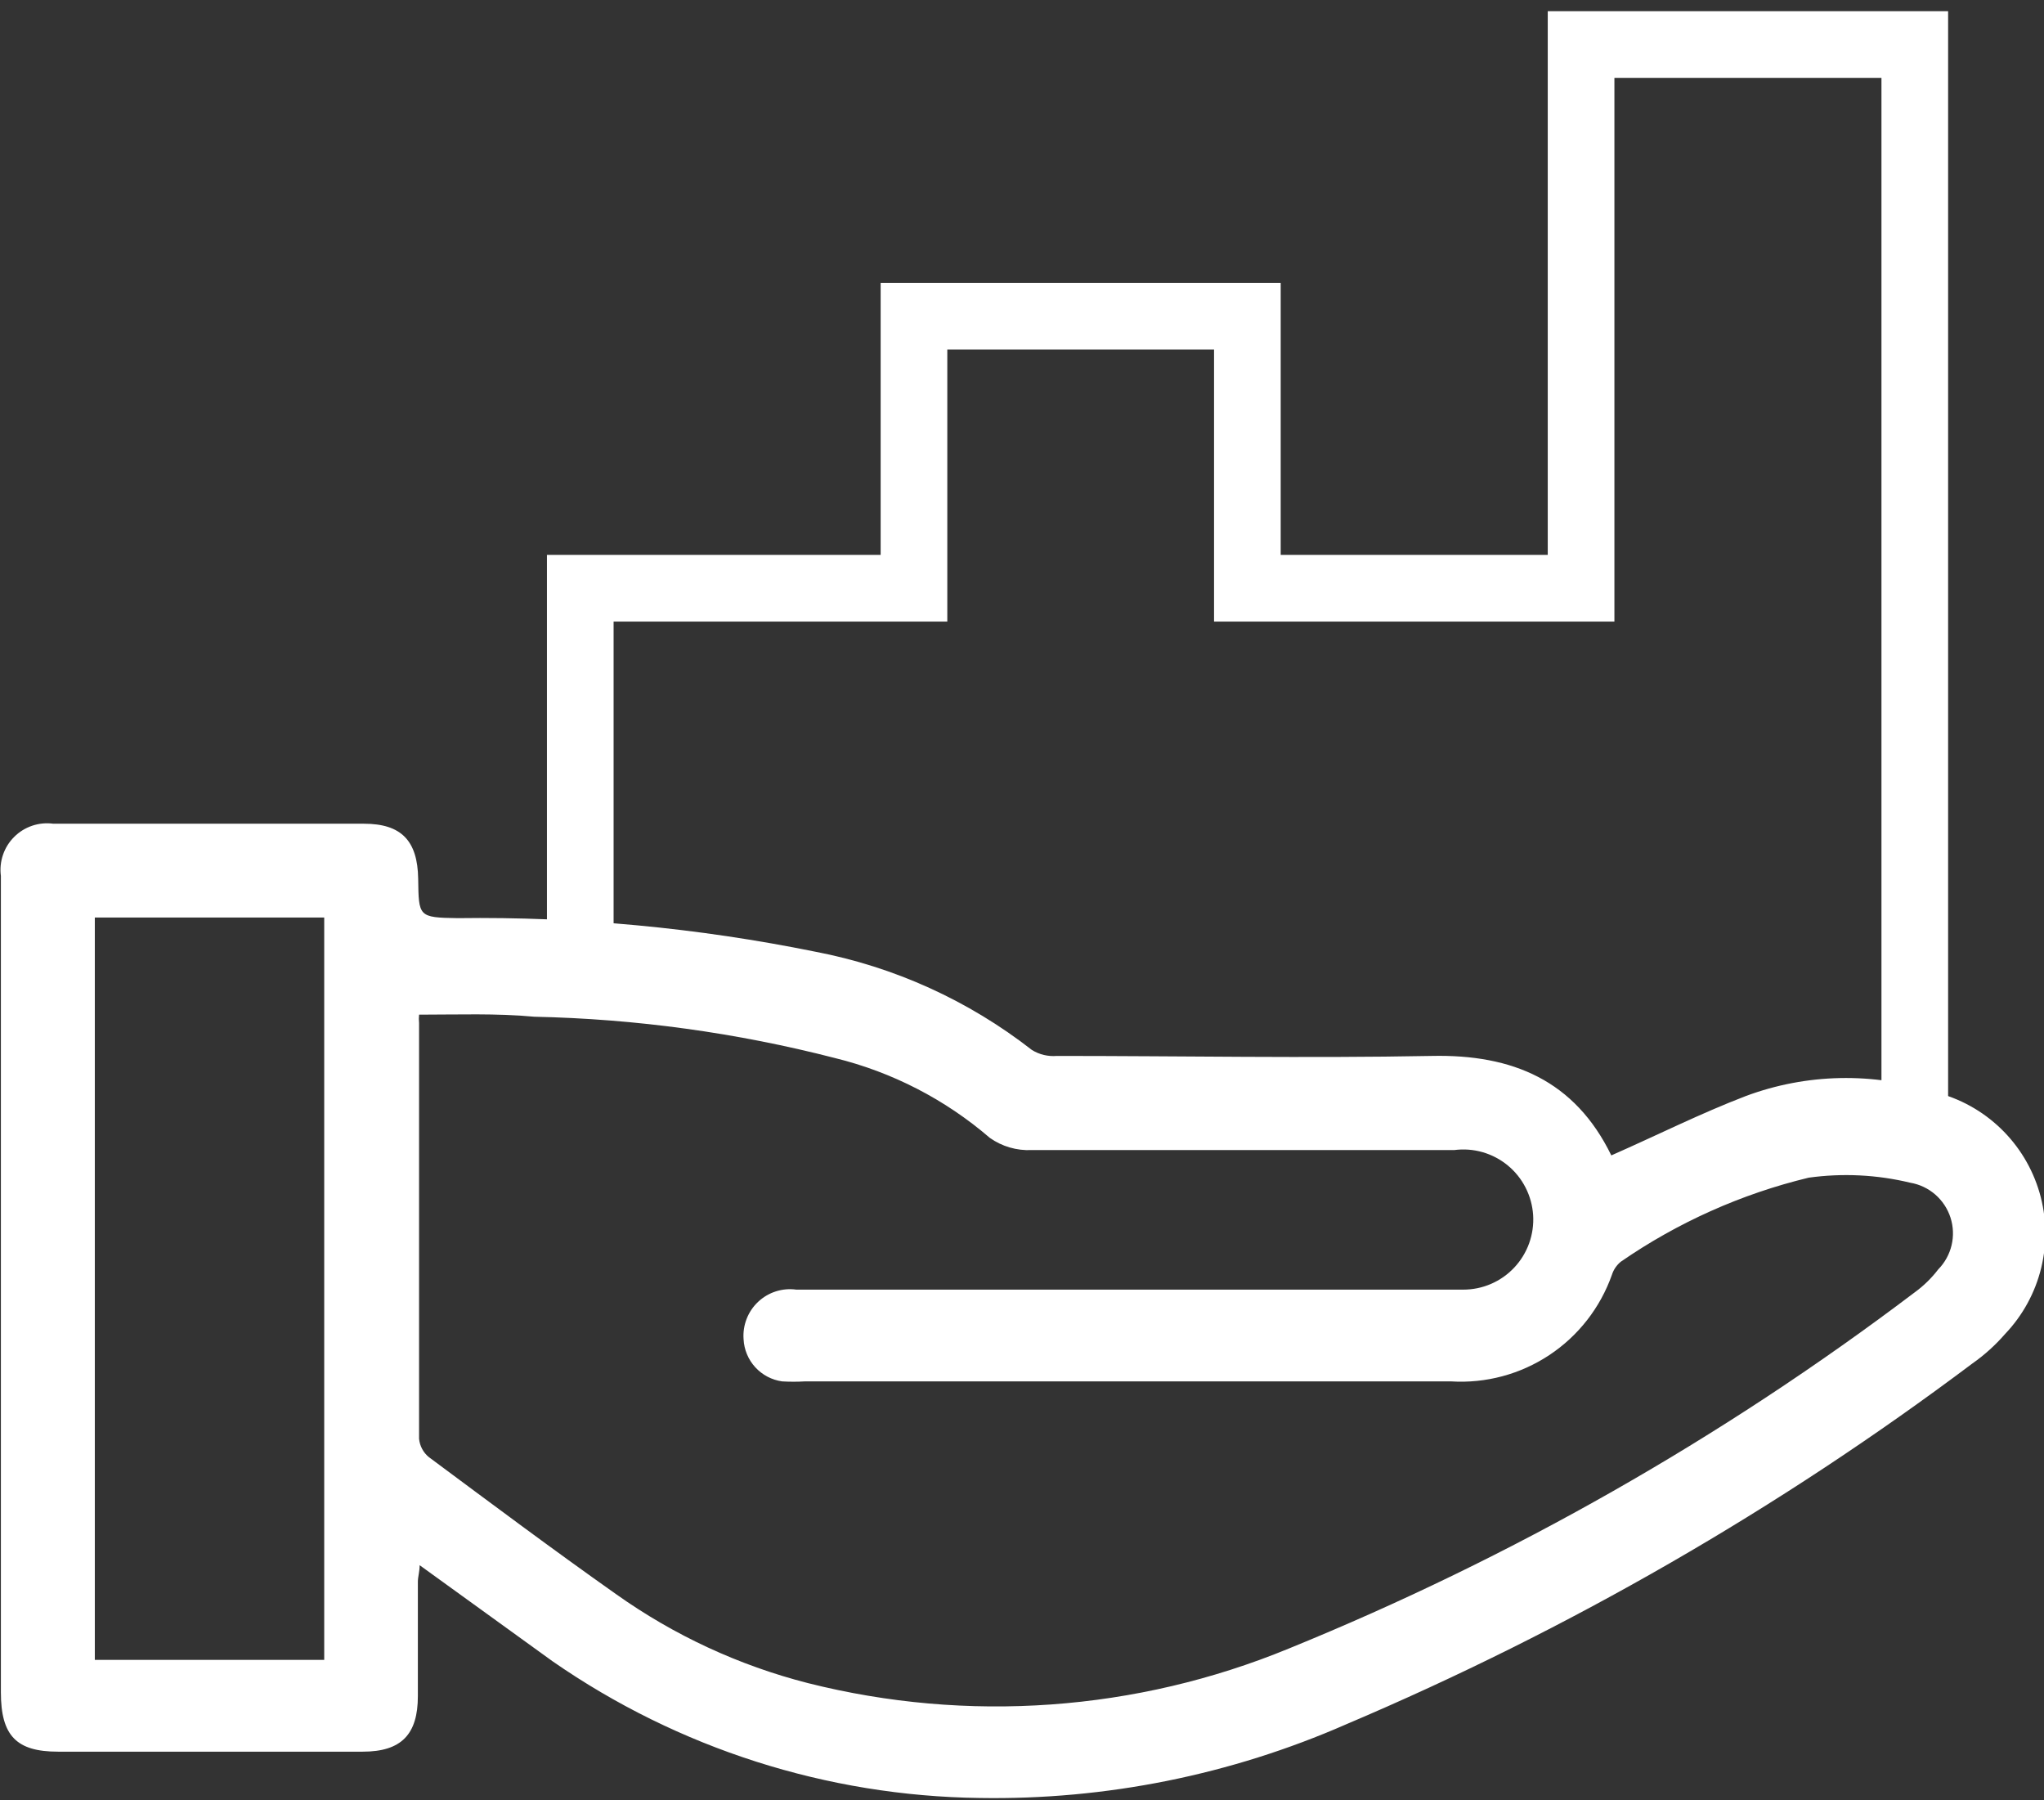
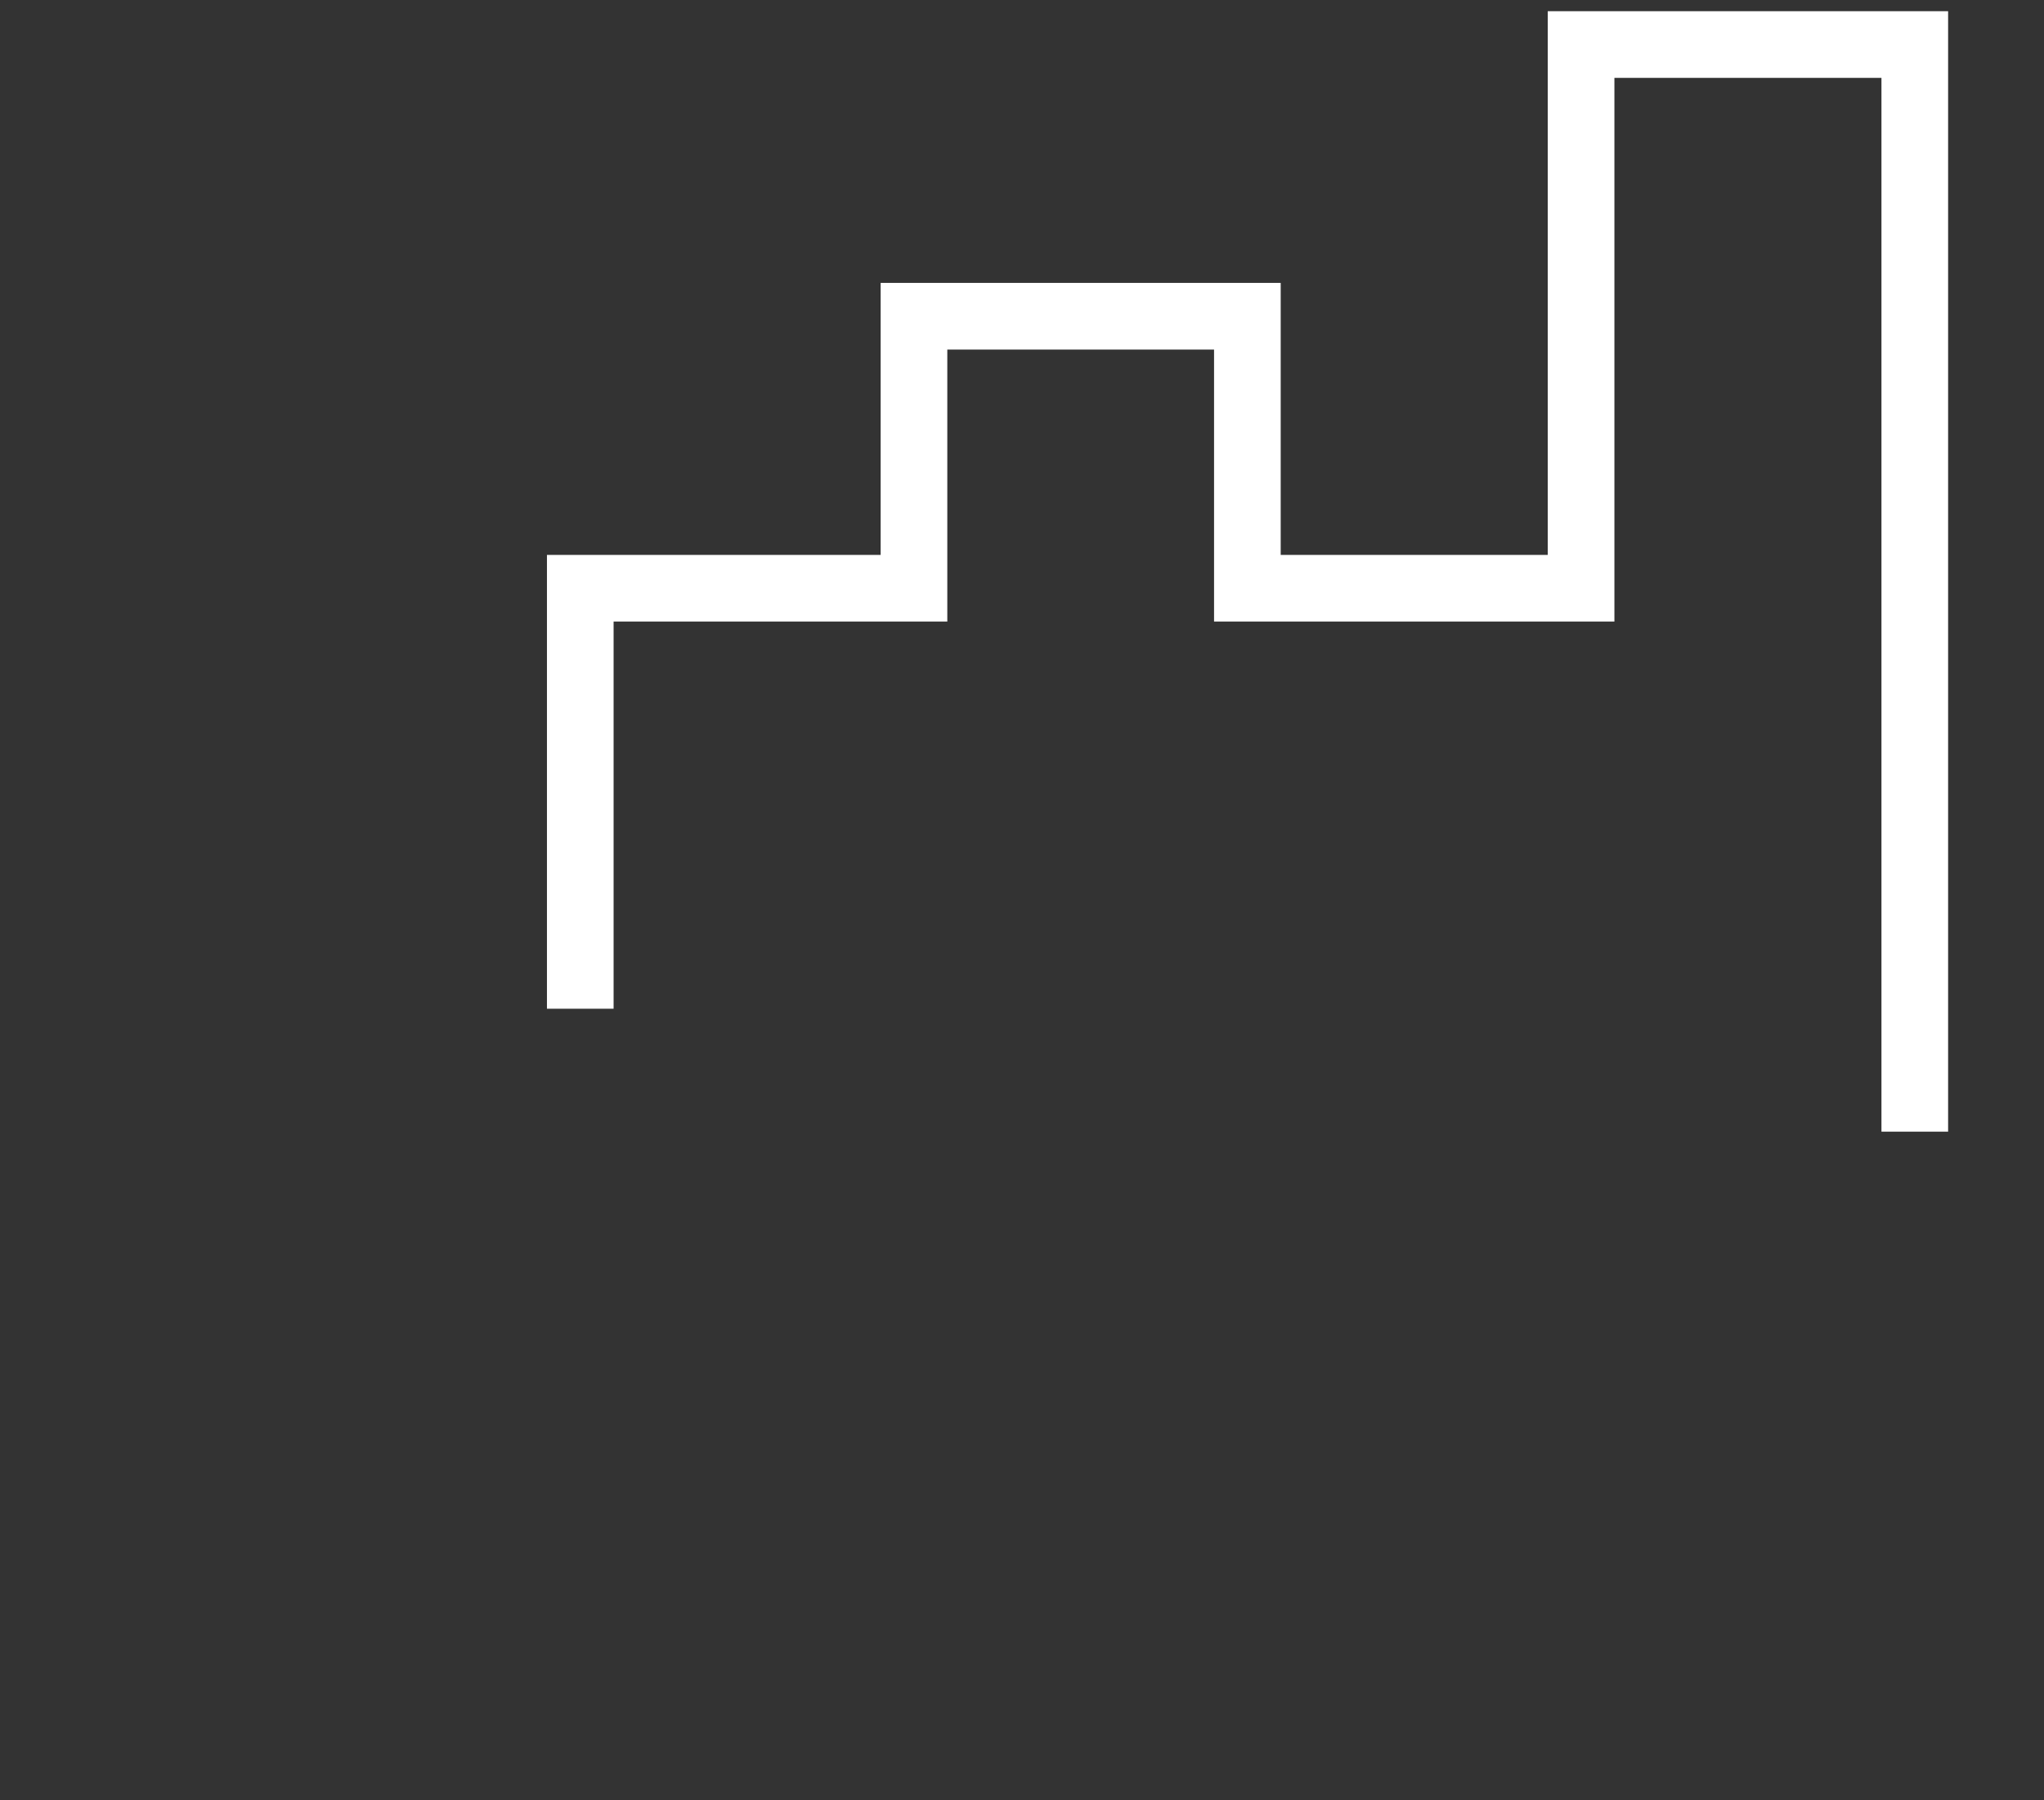
<svg xmlns="http://www.w3.org/2000/svg" width="92" height="81" viewBox="0 0 92 81" fill="none">
  <rect x="0" y="0" width="92" height="81" fill="#333333" stroke="none" />
  <g clip-path="url(#clip0_2_3453)">
-     <path d="M72.525 51.991C74.619 51.069 76.527 50.107 78.581 49.319C81.317 48.301 84.316 48.24 87.091 49.145C88.203 49.42 89.223 49.983 90.05 50.778C90.876 51.572 91.48 52.57 91.8 53.671C92.12 54.773 92.145 55.939 91.874 57.054C91.602 58.168 91.043 59.192 90.253 60.022C89.815 60.526 89.318 60.975 88.772 61.358C80.068 67.893 70.603 73.345 60.586 77.593C55.392 79.869 49.769 80.999 44.099 80.906C37.224 80.819 30.531 78.679 24.878 74.76L18.888 70.431C18.888 70.725 18.808 70.952 18.808 71.179C18.808 72.889 18.808 74.613 18.808 76.323C18.808 78.034 18.075 78.822 16.327 78.822H2.614C0.747 78.822 0.04 78.114 0.04 76.15V39.418C-0.002 39.098 0.03 38.772 0.134 38.467C0.238 38.161 0.411 37.884 0.64 37.657C0.868 37.429 1.146 37.258 1.452 37.155C1.757 37.053 2.082 37.022 2.401 37.066H16.381C18.061 37.066 18.795 37.828 18.822 39.538C18.848 41.248 18.822 41.288 20.596 41.315C26.001 41.242 31.398 41.749 36.696 42.825C40.25 43.505 43.592 45.02 46.447 47.248C46.782 47.455 47.175 47.548 47.567 47.515C53.197 47.515 58.812 47.622 64.441 47.515C68.083 47.435 70.884 48.624 72.525 51.991ZM18.862 45.658C18.849 45.782 18.849 45.907 18.862 46.032C18.862 52.258 18.862 58.472 18.862 64.739C18.877 64.899 18.923 65.055 18.999 65.197C19.074 65.339 19.177 65.465 19.302 65.567C22.09 67.638 24.878 69.723 27.719 71.727C30.329 73.584 33.26 74.943 36.362 75.736C43.554 77.549 51.138 77.006 57.998 74.186C68.051 70.094 77.527 64.704 86.184 58.151C86.583 57.861 86.938 57.514 87.238 57.122C87.534 56.821 87.742 56.445 87.84 56.034C87.938 55.623 87.921 55.193 87.792 54.791C87.662 54.389 87.425 54.03 87.107 53.753C86.788 53.476 86.4 53.292 85.984 53.221C84.487 52.859 82.935 52.782 81.409 52.993C78.382 53.723 75.515 55.005 72.952 56.775C72.764 56.928 72.626 57.132 72.552 57.363C72.029 58.843 71.04 60.112 69.733 60.977C68.425 61.843 66.872 62.258 65.308 62.16C55.611 62.16 45.927 62.16 36.229 62.16C35.887 62.18 35.544 62.18 35.202 62.16C34.738 62.095 34.31 61.87 33.994 61.524C33.677 61.177 33.491 60.731 33.468 60.262C33.445 59.95 33.492 59.638 33.606 59.346C33.719 59.055 33.896 58.793 34.124 58.579C34.351 58.365 34.624 58.205 34.921 58.11C35.218 58.015 35.533 57.988 35.842 58.031H65.855C66.286 58.032 66.713 57.945 67.109 57.774C67.505 57.603 67.861 57.353 68.157 57.038C68.452 56.724 68.68 56.352 68.826 55.946C68.972 55.539 69.033 55.108 69.006 54.677C68.978 54.246 68.863 53.825 68.666 53.441C68.47 53.056 68.197 52.716 67.864 52.442C67.531 52.168 67.145 51.965 66.731 51.846C66.317 51.727 65.882 51.695 65.455 51.751C59.119 51.751 52.783 51.751 46.434 51.751C45.763 51.783 45.101 51.59 44.553 51.203C42.542 49.471 40.152 48.24 37.576 47.609C33.154 46.47 28.616 45.847 24.05 45.751C22.343 45.591 20.622 45.658 18.835 45.658H18.862ZM4.268 41.288V74.693H14.593V41.288H4.268Z" fill="white" />
    <path d="M26.118 45.391V26.47H41.138V14.23H56.144V26.47H71.164V2.004H86.184V50.922" stroke="white" stroke-width="3" stroke-miterlimit="10" />
  </g>
  <defs>
    <clipPath id="clip0_2_3453">
      <rect width="92" height="81" fill="white" />
    </clipPath>
  </defs>
</svg>